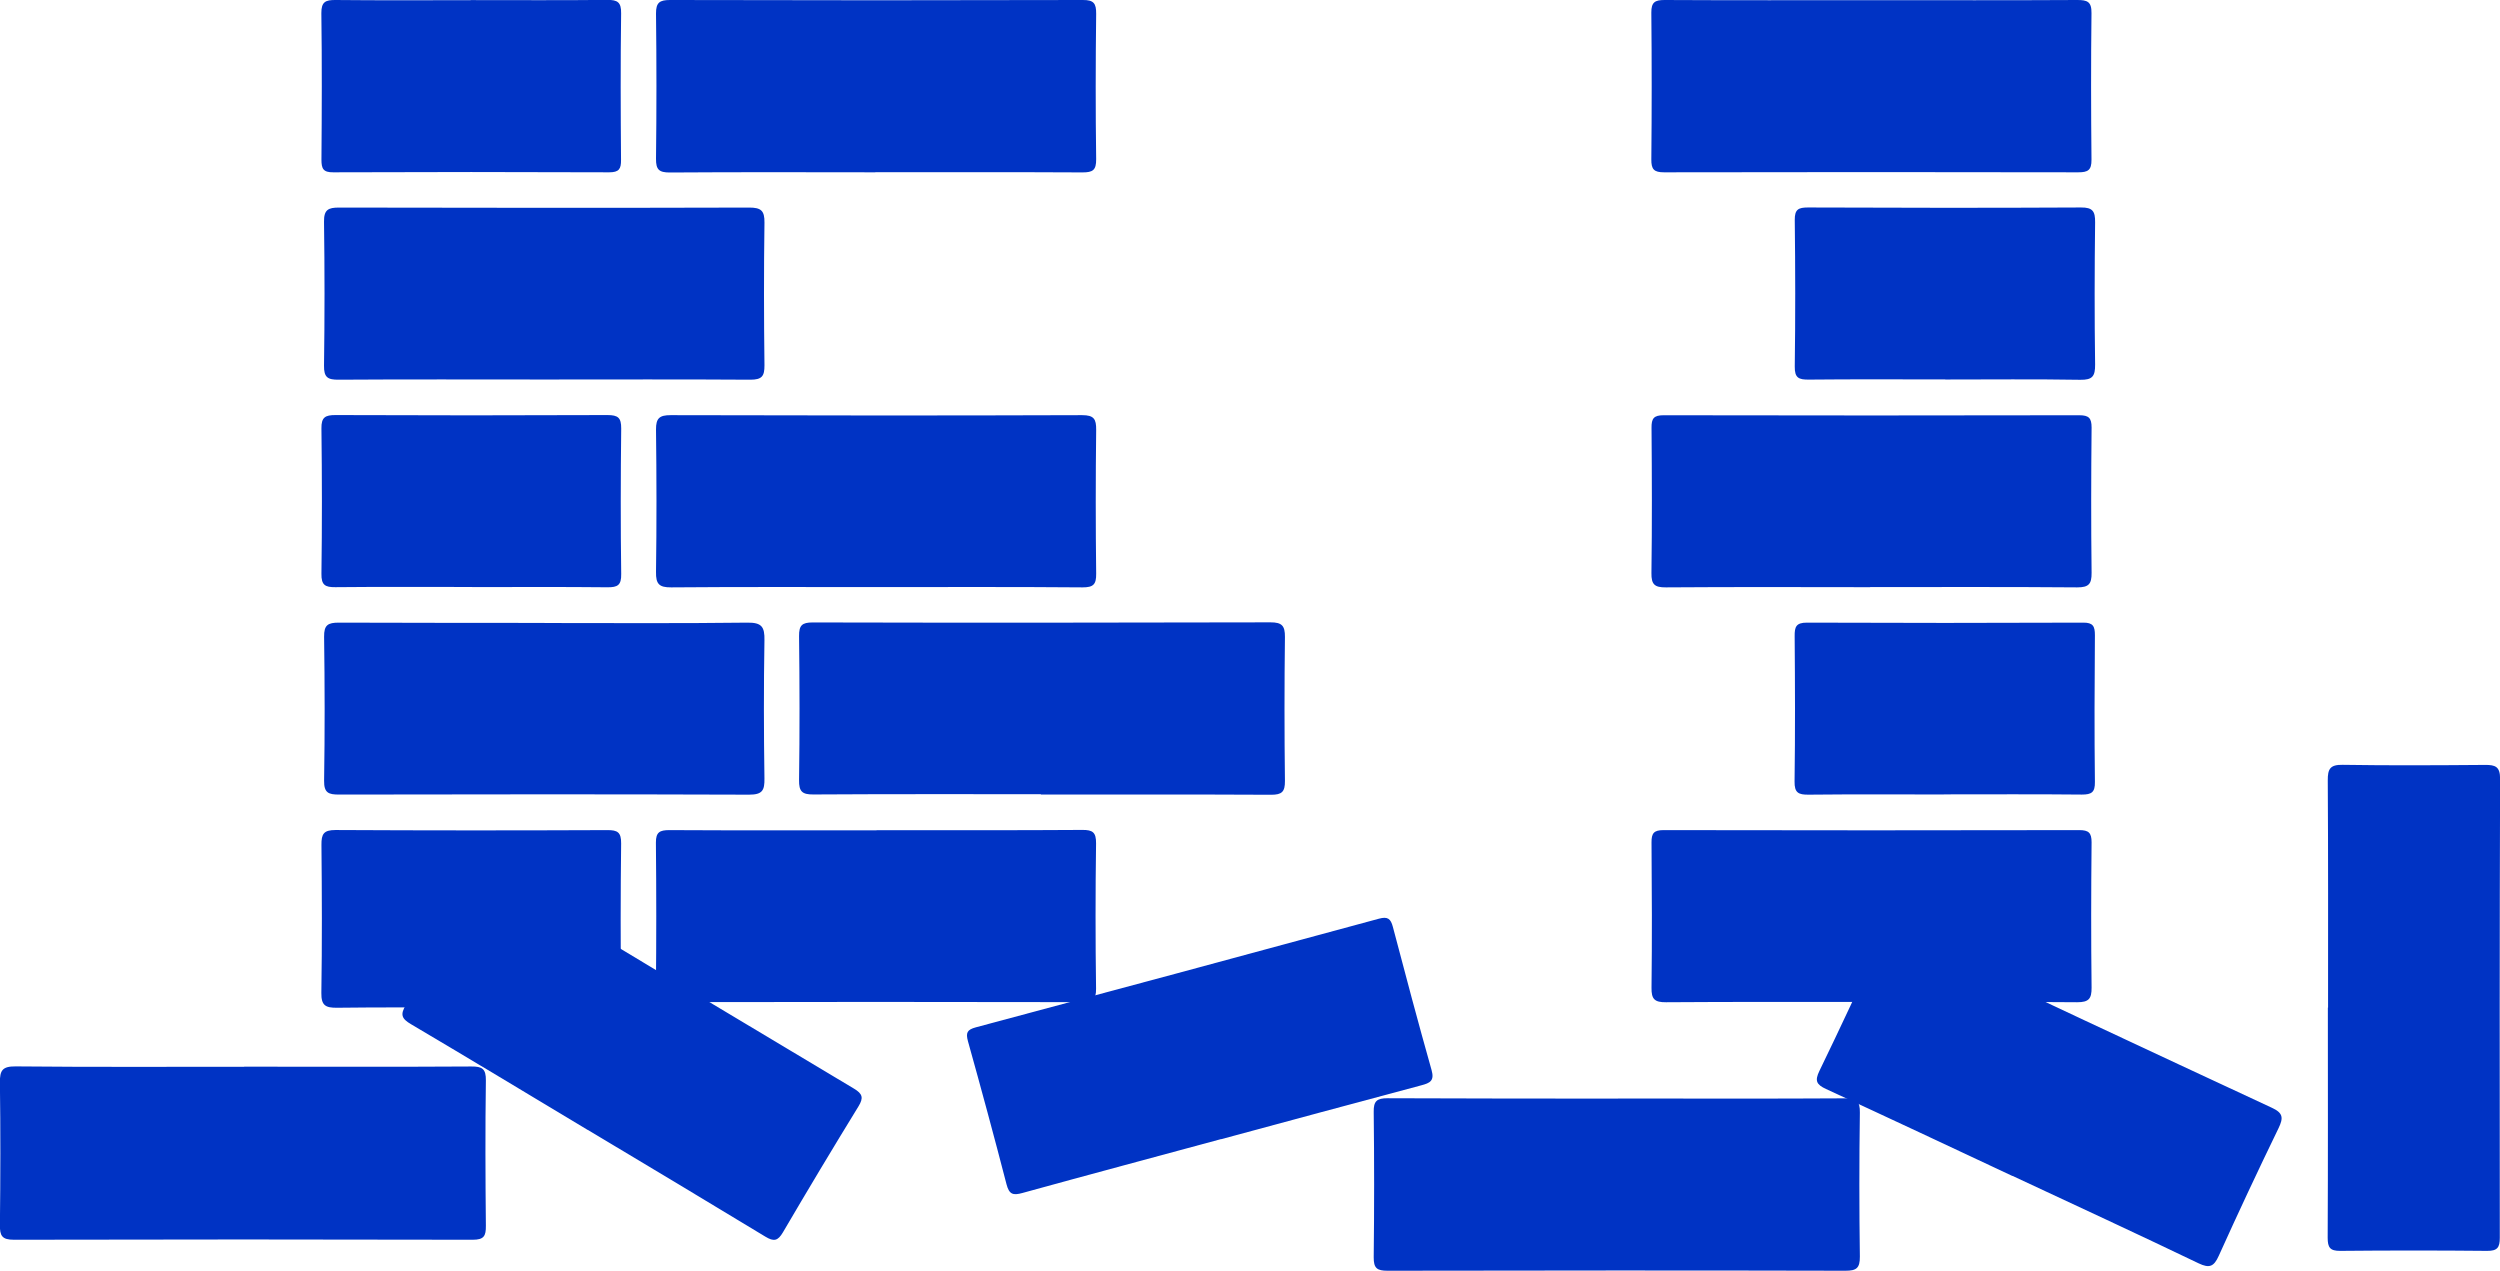
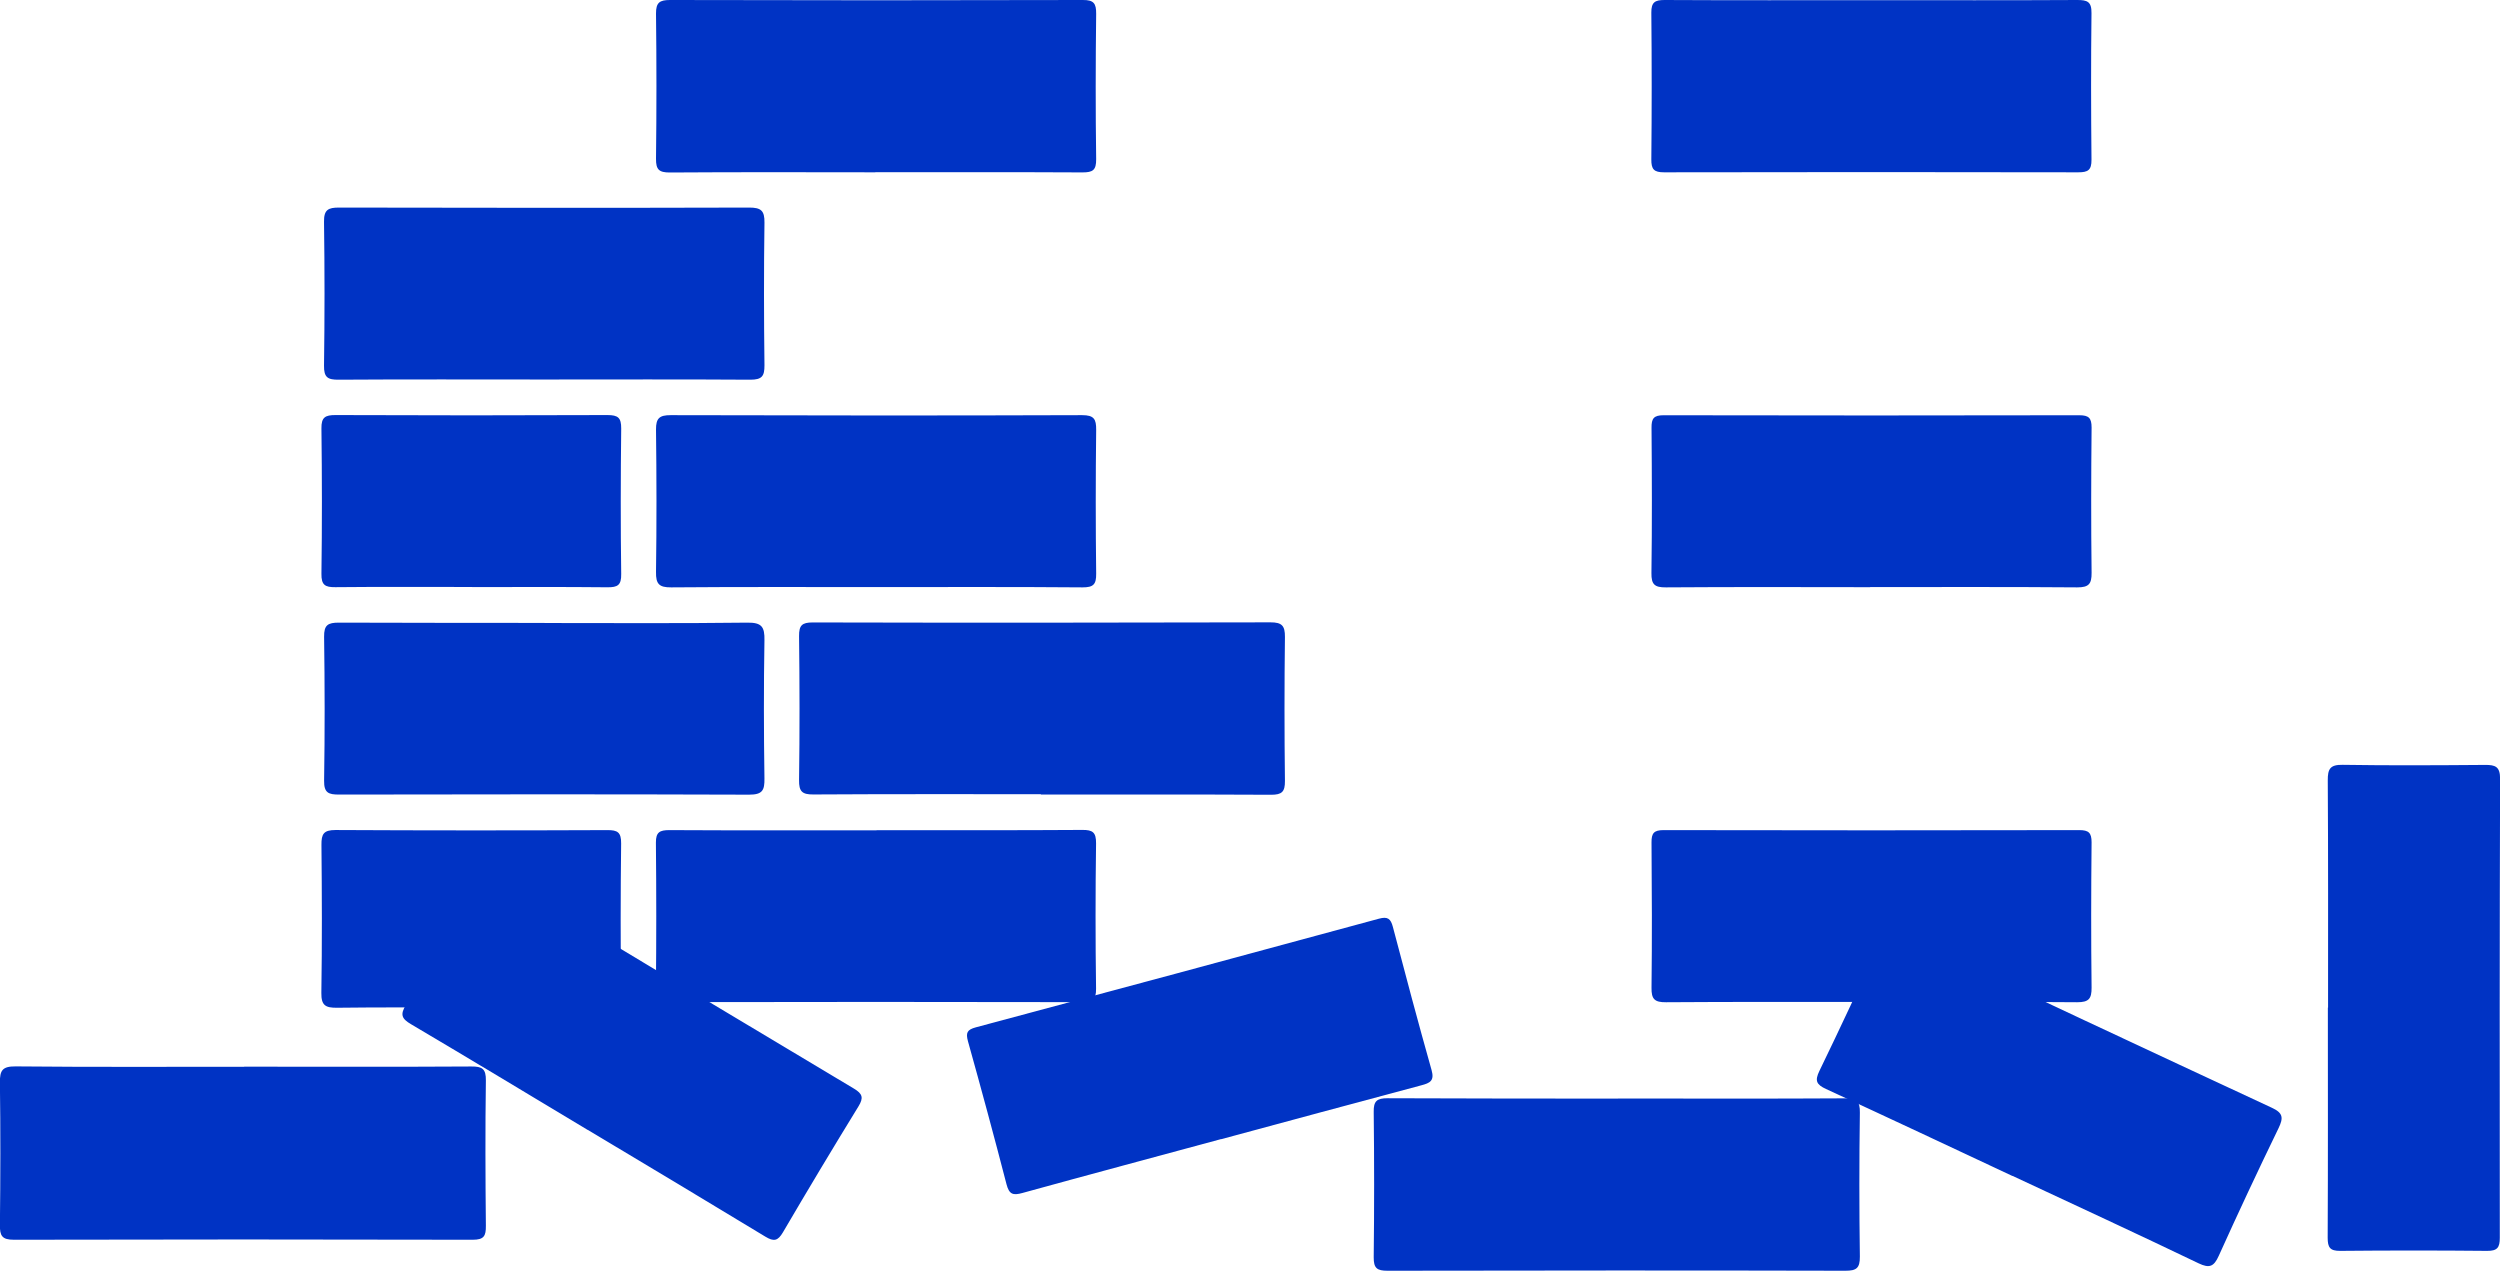
<svg xmlns="http://www.w3.org/2000/svg" width="240" height="122" viewBox="0 0 240 122" fill="none">
  <g clip-path="url(#clip0_666_386)">
    <path d="M23.449 102.41C16.132 102.41 8.814 102.447 1.496 102.374C0.228 102.365 -0.019 102.757 -0.009 103.925C0.054 108.478 0.045 113.04 -0.009 117.593C-0.019 118.624 0.182 119.016 1.332 119.016C16.013 118.98 30.694 118.98 45.376 119.016C46.461 119.016 46.653 118.66 46.644 117.675C46.598 113.031 46.58 108.377 46.644 103.733C46.662 102.602 46.288 102.374 45.239 102.383C37.966 102.428 30.694 102.401 23.422 102.401L23.449 102.41Z" fill="#0033C4" />
    <path d="M155.316 105.467C147.944 105.458 140.58 105.467 133.208 105.43C132.186 105.43 131.857 105.695 131.876 106.744C131.93 111.398 131.93 116.051 131.876 120.695C131.867 121.763 132.204 121.991 133.208 121.991C147.853 121.964 162.497 121.954 177.151 121.991C178.21 121.991 178.556 121.754 178.547 120.631C178.483 116.024 178.483 111.416 178.547 106.817C178.565 105.713 178.228 105.43 177.16 105.44C169.879 105.485 162.607 105.458 155.326 105.458L155.316 105.467Z" fill="#0033C4" />
    <path d="M223.475 96.726C223.475 104.089 223.494 111.452 223.457 118.825C223.457 119.756 223.676 120.093 224.671 120.084C229.37 120.038 234.06 120.038 238.759 120.084C239.753 120.093 239.981 119.756 239.981 118.825C239.963 104.144 239.963 89.454 240.009 74.773C240.009 73.596 239.562 73.423 238.558 73.432C234.005 73.468 229.443 73.496 224.89 73.423C223.694 73.404 223.457 73.815 223.466 74.919C223.512 82.191 223.494 89.463 223.494 96.735L223.475 96.726Z" fill="#0033C4" />
    <path d="M99.922 76.26V76.278C107.295 76.278 114.667 76.26 122.031 76.297C123.062 76.297 123.363 76.014 123.354 74.974C123.299 70.366 123.299 65.758 123.354 61.151C123.363 60.065 123.062 59.745 121.967 59.745C107.322 59.782 92.668 59.791 78.024 59.755C76.993 59.755 76.701 60.028 76.71 61.068C76.764 65.676 76.774 70.284 76.71 74.892C76.692 75.987 77.011 76.278 78.088 76.269C85.369 76.224 92.641 76.242 99.922 76.242V76.26Z" fill="#0033C4" />
    <path d="M56.425 108.469C62.11 111.872 67.803 115.275 73.469 118.715C74.291 119.217 74.674 119.135 75.167 118.295C77.539 114.244 79.957 110.211 82.412 106.215C82.922 105.385 82.804 105.001 81.983 104.509C70.595 97.711 59.226 90.886 47.866 84.043C47.027 83.541 46.644 83.669 46.16 84.49C43.806 88.505 41.425 92.492 38.979 96.452C38.395 97.401 38.55 97.793 39.472 98.332C45.138 101.68 50.777 105.084 56.425 108.478V108.469Z" fill="#0033C4" />
    <path d="M84.027 16.533C90.651 16.533 97.275 16.515 103.909 16.551C104.913 16.551 105.241 16.341 105.232 15.274C105.168 10.63 105.177 5.976 105.232 1.332C105.241 0.328 105.004 -0.009 103.945 -6.47782e-05C90.742 0.036 77.53 0.036 64.327 -6.47782e-05C63.333 -6.47782e-05 62.968 0.237 62.977 1.305C63.032 5.949 63.032 10.602 62.977 15.246C62.968 16.287 63.269 16.56 64.3 16.56C70.879 16.515 77.457 16.533 84.036 16.542L84.027 16.533Z" fill="#0033C4" />
    <path d="M179.815 0.018C173.145 0.018 166.466 0.036 159.796 0C158.865 0 158.518 0.219 158.528 1.223C158.573 5.912 158.573 10.611 158.528 15.301C158.518 16.259 158.783 16.542 159.75 16.542C173.008 16.515 186.257 16.515 199.515 16.542C200.436 16.542 200.792 16.341 200.783 15.338C200.737 10.648 200.728 5.949 200.783 1.259C200.801 0.137 200.354 0 199.405 0C192.872 0.036 186.33 0.018 179.797 0.018H179.815Z" fill="#0033C4" />
    <path d="M117.23 109.363C123.636 107.638 130.032 105.896 136.446 104.19C137.277 103.971 137.724 103.761 137.432 102.73C136.145 98.168 134.923 93.578 133.718 88.989C133.508 88.186 133.216 87.967 132.377 88.195C119.484 91.698 106.591 95.175 93.68 98.624C92.841 98.852 92.704 99.144 92.923 99.956C94.2 104.527 95.441 109.107 96.627 113.697C96.883 114.673 97.257 114.774 98.151 114.527C104.502 112.775 110.861 111.078 117.221 109.354L117.23 109.363Z" fill="#0033C4" />
    <path d="M52.275 36.433C58.863 36.433 65.451 36.406 72.029 36.451C73.142 36.451 73.398 36.123 73.389 35.055C73.334 30.493 73.325 25.94 73.389 21.378C73.407 20.21 73.051 19.927 71.92 19.927C58.79 19.964 45.669 19.955 32.539 19.927C31.517 19.927 31.088 20.128 31.106 21.287C31.17 25.895 31.17 30.502 31.106 35.101C31.088 36.232 31.462 36.46 32.511 36.451C39.099 36.406 45.687 36.433 52.266 36.433H52.275Z" fill="#0033C4" />
    <path d="M84.173 56.36C90.761 56.36 97.34 56.333 103.928 56.388C104.968 56.388 105.242 56.105 105.233 55.083C105.178 50.475 105.178 45.877 105.233 41.269C105.242 40.229 105.023 39.855 103.882 39.855C90.716 39.9 77.549 39.891 64.382 39.855C63.306 39.855 62.968 40.147 62.977 41.241C63.032 45.794 63.041 50.356 62.977 54.919C62.959 56.059 63.269 56.397 64.437 56.388C71.025 56.333 77.604 56.36 84.192 56.36H84.173Z" fill="#0033C4" />
    <path d="M179.524 56.36C186.157 56.36 192.782 56.333 199.415 56.388C200.519 56.388 200.802 56.068 200.793 54.992C200.738 50.338 200.747 45.694 200.793 41.041C200.793 40.128 200.519 39.864 199.616 39.864C186.313 39.891 173 39.891 159.697 39.864C158.757 39.864 158.538 40.183 158.547 41.059C158.583 45.712 158.602 50.357 158.538 55.01C158.52 56.114 158.848 56.397 159.925 56.388C166.467 56.342 173 56.36 179.542 56.37L179.524 56.36Z" fill="#0033C4" />
    <path d="M52.283 59.8C45.695 59.791 39.116 59.8 32.528 59.773C31.488 59.773 31.096 59.992 31.114 61.132C31.178 65.74 31.187 70.339 31.114 74.946C31.096 76.123 31.543 76.278 32.546 76.278C45.667 76.251 58.788 76.242 71.909 76.288C73.196 76.288 73.406 75.877 73.387 74.727C73.323 70.311 73.314 65.886 73.387 61.47C73.415 60.174 73.123 59.755 71.745 59.773C65.257 59.855 58.761 59.809 52.273 59.809L52.283 59.8Z" fill="#0033C4" />
    <path d="M193.201 112.885C199.16 115.668 205.136 118.432 211.067 121.279C212.116 121.781 212.536 121.589 213.001 120.558C214.854 116.452 216.77 112.365 218.741 108.304C219.215 107.319 219.188 106.845 218.093 106.343C206.158 100.795 194.242 95.211 182.334 89.6C181.449 89.18 181.02 89.189 180.573 90.184C178.657 94.417 176.686 98.633 174.661 102.812C174.204 103.761 174.378 104.116 175.299 104.545C181.276 107.292 187.234 110.102 193.192 112.894L193.201 112.885Z" fill="#0033C4" />
    <path d="M84.154 79.709C77.52 79.709 70.896 79.727 64.263 79.691C63.35 79.691 62.958 79.873 62.967 80.895C63.013 85.594 63.013 90.284 62.967 94.983C62.958 95.978 63.314 96.215 64.244 96.206C77.457 96.178 90.669 96.178 103.881 96.206C104.866 96.206 105.231 96.005 105.222 94.919C105.158 90.266 105.158 85.622 105.222 80.968C105.231 79.91 104.912 79.663 103.899 79.673C97.32 79.718 90.733 79.691 84.145 79.7L84.154 79.709Z" fill="#0033C4" />
    <path d="M179.523 96.188C186.156 96.188 192.781 96.16 199.414 96.215C200.527 96.215 200.801 95.877 200.792 94.81C200.737 90.156 200.746 85.512 200.792 80.859C200.792 79.946 200.509 79.691 199.615 79.691C186.311 79.718 172.999 79.718 159.695 79.691C158.765 79.691 158.537 80.001 158.546 80.877C158.582 85.53 158.6 90.175 158.546 94.828C158.527 95.923 158.847 96.224 159.933 96.215C166.475 96.169 173.008 96.188 179.55 96.188H179.523Z" fill="#0033C4" />
    <path d="M45.185 96.726C49.555 96.726 53.926 96.699 58.297 96.744C59.291 96.753 59.638 96.525 59.629 95.458C59.565 90.631 59.574 85.795 59.629 80.968C59.638 79.901 59.291 79.682 58.297 79.691C49.601 79.728 40.905 79.728 32.21 79.682C31.06 79.682 30.85 80.074 30.859 81.105C30.905 85.841 30.923 90.585 30.85 95.321C30.832 96.525 31.252 96.753 32.347 96.744C36.626 96.689 40.905 96.717 45.185 96.726Z" fill="#0033C4" />
-     <path d="M45.193 0.018C40.868 0.018 36.543 0.046 32.218 0C31.251 -0.009 30.841 0.173 30.85 1.268C30.914 5.958 30.895 10.648 30.859 15.338C30.859 16.196 31.032 16.551 31.99 16.542C40.823 16.506 49.655 16.506 58.488 16.542C59.418 16.542 59.628 16.223 59.619 15.356C59.583 10.666 59.564 5.976 59.628 1.287C59.647 0.21 59.282 -0.018 58.296 -0.009C53.925 0.037 49.555 0.009 45.184 0.009L45.193 0.018Z" fill="#0033C4" />
-     <path d="M186.732 36.433C191.057 36.433 195.382 36.387 199.707 36.46C200.884 36.479 201.14 36.114 201.131 34.991C201.067 30.438 201.076 25.885 201.131 21.332C201.14 20.292 200.903 19.909 199.78 19.918C191.039 19.964 182.298 19.955 173.566 19.918C172.644 19.918 172.288 20.101 172.297 21.113C172.352 25.803 172.361 30.493 172.297 35.183C172.279 36.287 172.681 36.451 173.648 36.442C178.018 36.397 182.389 36.424 186.76 36.424L186.732 36.433Z" fill="#0033C4" />
    <path d="M45.32 56.36C49.645 56.36 53.979 56.333 58.304 56.379C59.299 56.388 59.655 56.178 59.636 55.101C59.573 50.457 59.582 45.804 59.636 41.15C59.646 40.101 59.335 39.846 58.313 39.846C49.609 39.882 40.913 39.882 32.209 39.846C31.223 39.846 30.84 40.055 30.858 41.132C30.913 45.776 30.922 50.43 30.858 55.083C30.84 56.169 31.214 56.379 32.199 56.369C36.57 56.324 40.95 56.351 45.32 56.351V56.36Z" fill="#0033C4" />
-     <path d="M186.603 76.26C191.02 76.26 195.445 76.233 199.861 76.279C200.792 76.279 201.129 76.06 201.111 75.065C201.056 70.366 201.075 65.676 201.111 60.977C201.111 60.129 200.938 59.764 199.989 59.773C191.147 59.809 182.306 59.809 173.464 59.773C172.424 59.773 172.278 60.174 172.287 61.069C172.324 65.722 172.342 70.366 172.278 75.019C172.26 76.114 172.652 76.297 173.628 76.288C177.953 76.242 182.287 76.269 186.612 76.269L186.603 76.26Z" fill="#0033C4" />
  </g>
  <defs>
    <clipPath id="clip0_666_386">
      <rect width="240" height="122" fill="white" />
    </clipPath>
  </defs>
</svg>